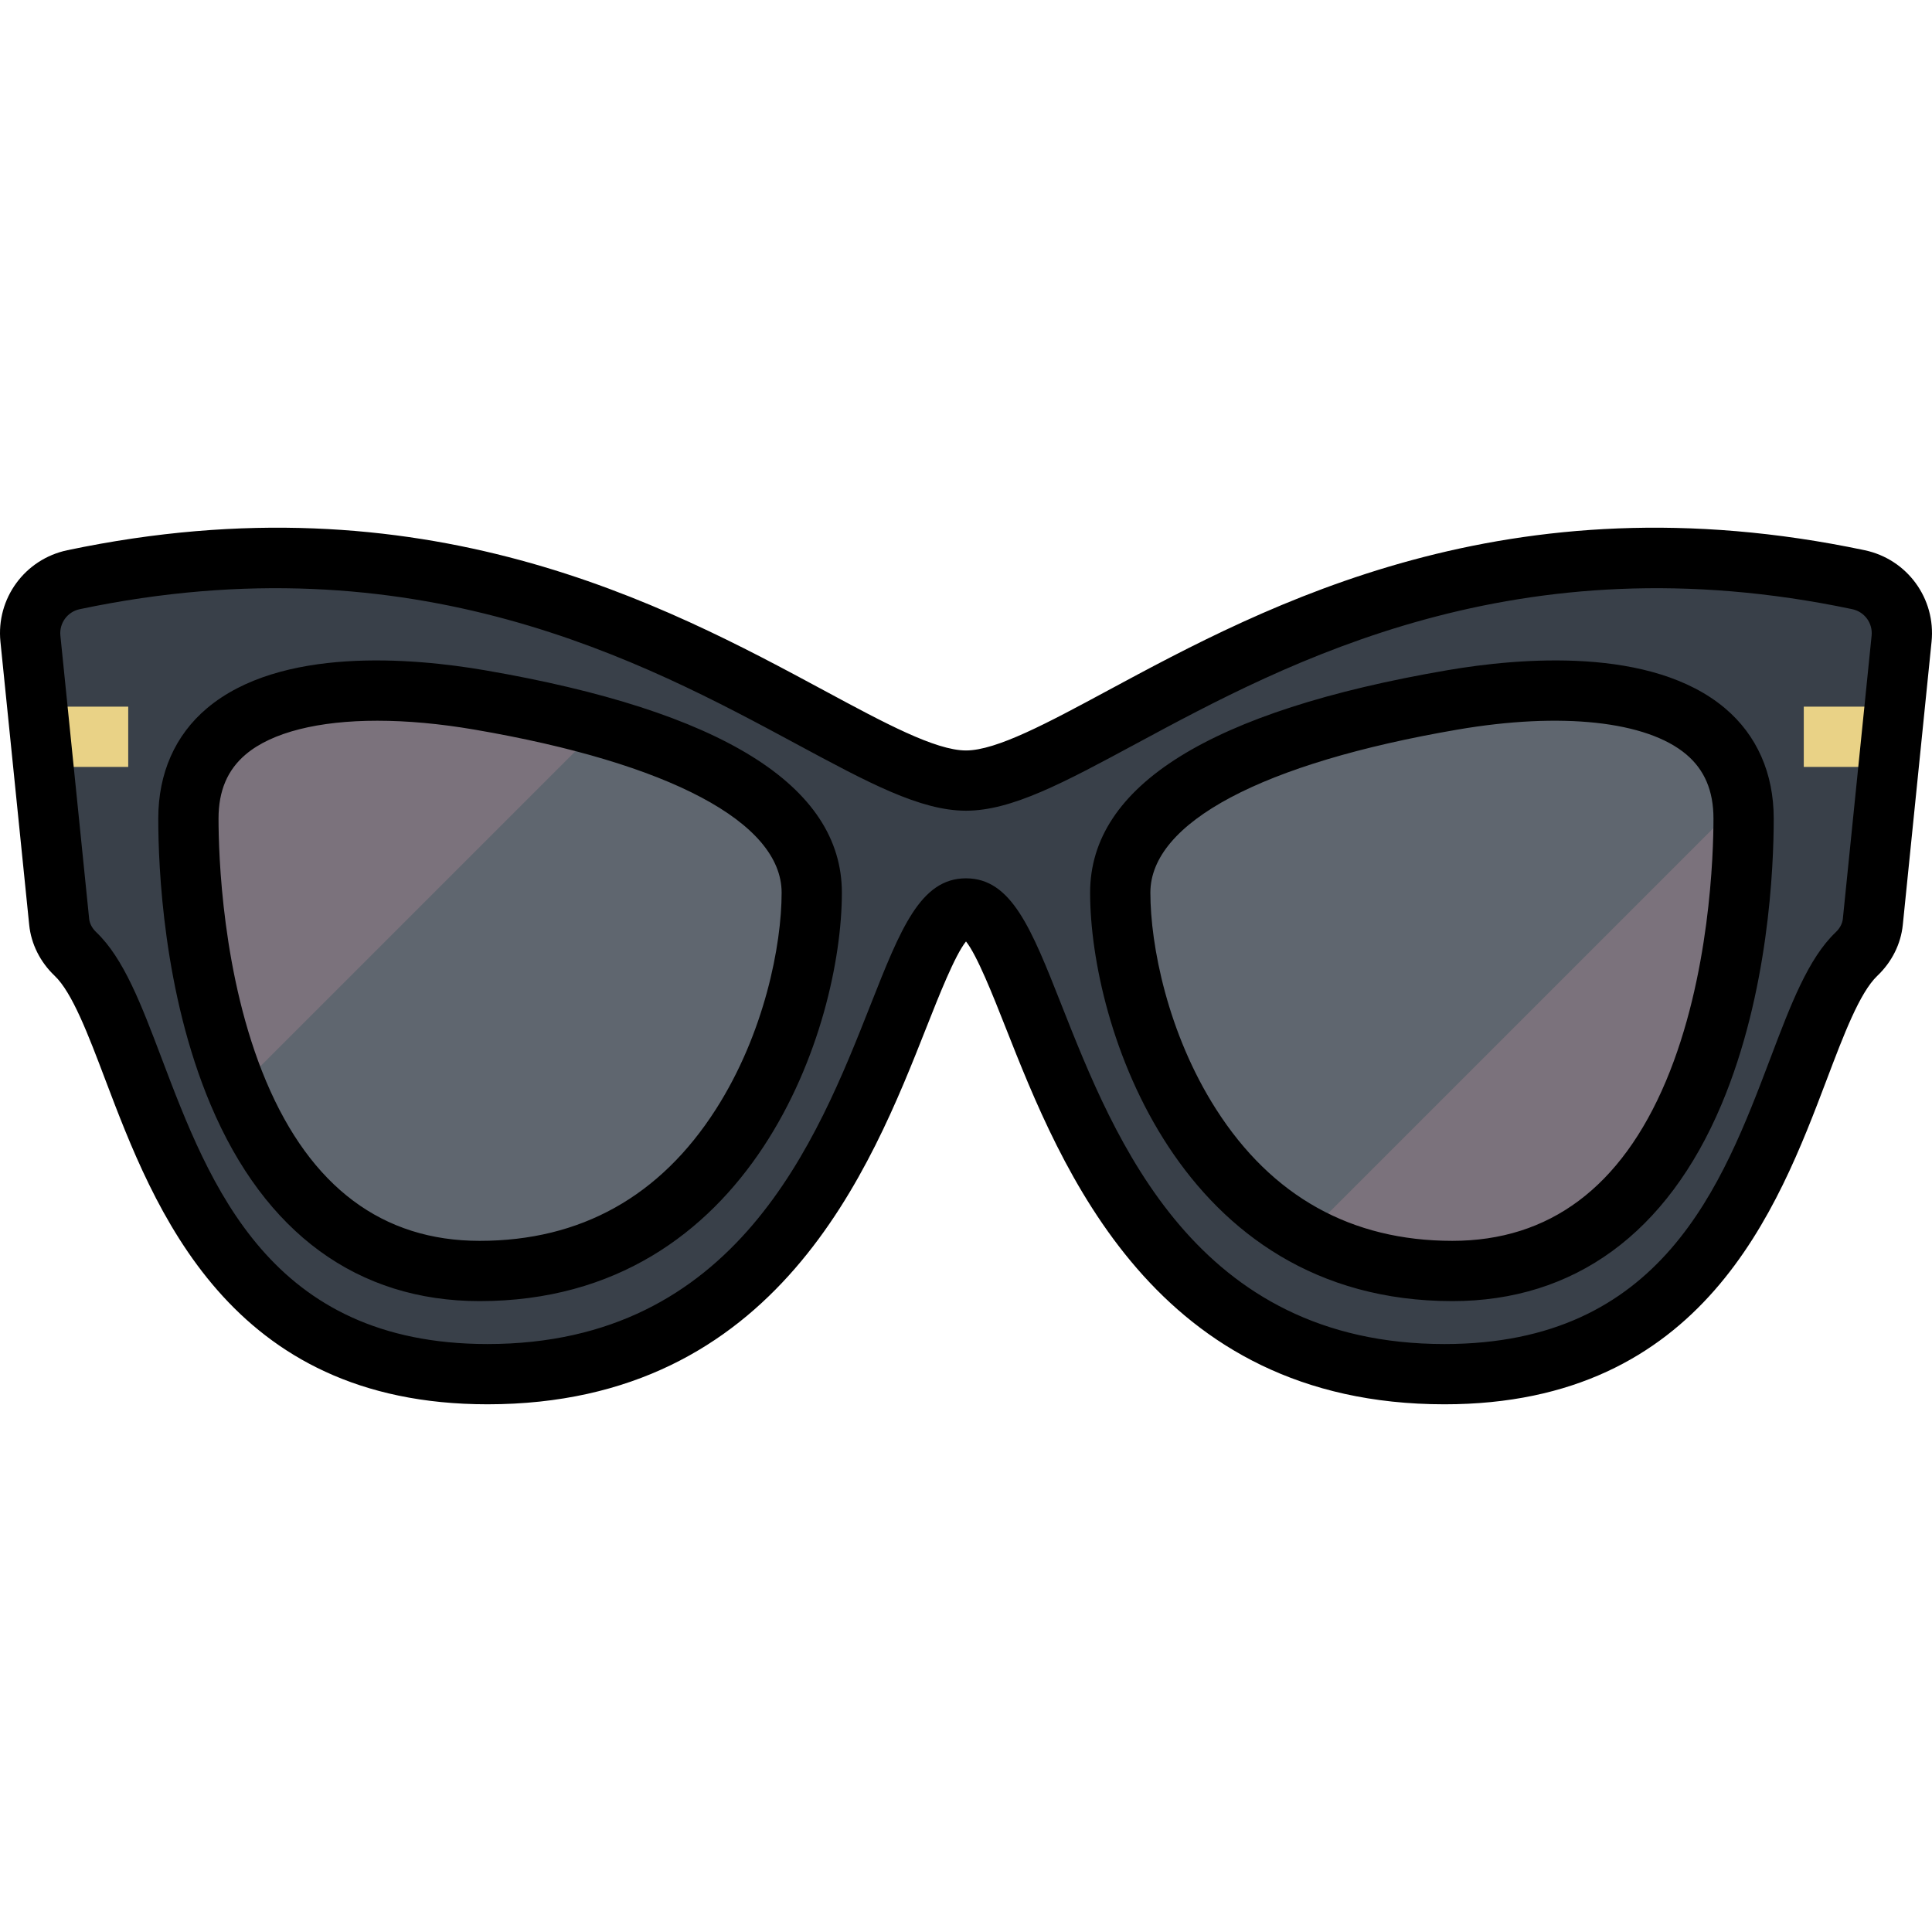
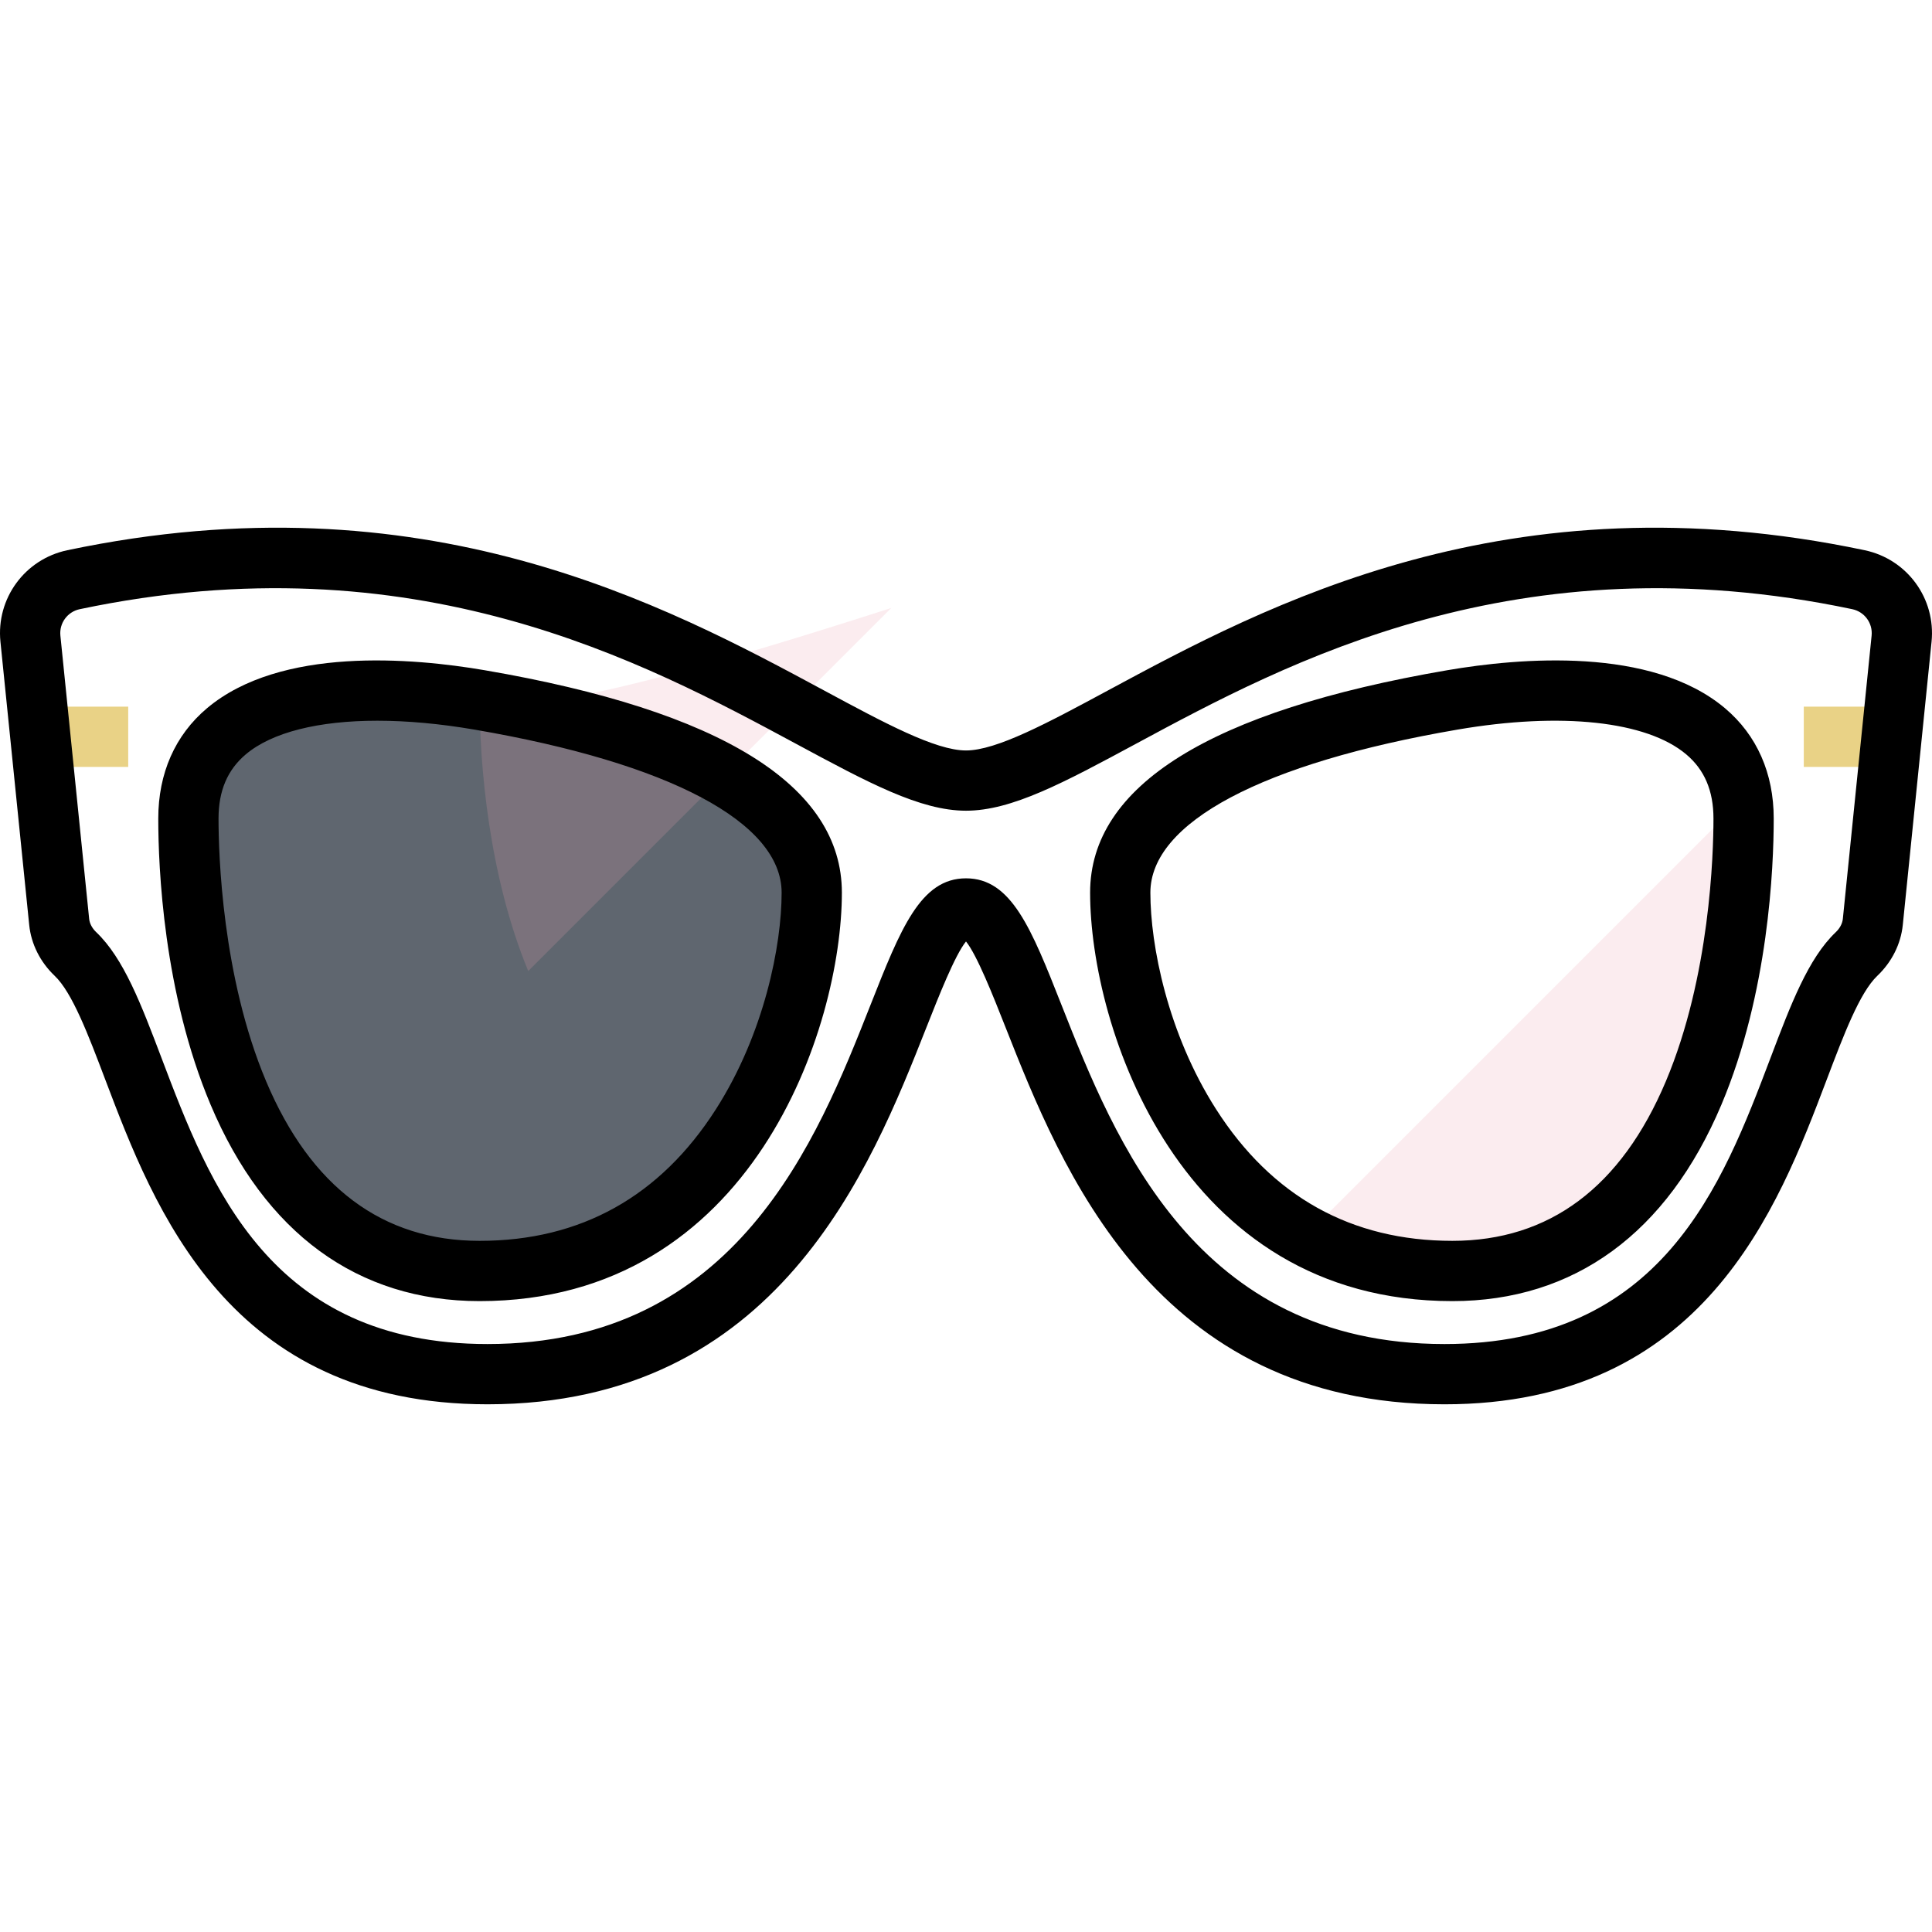
<svg xmlns="http://www.w3.org/2000/svg" height="800px" width="800px" version="1.1" id="Layer_1" viewBox="0 0 512.001 512.001" xml:space="preserve">
-   <path style="fill:#394049;" d="M256,240.751c21.263,0,23.019,123.419,126.803,123.419c87.986,0,87.986-91.181,109.212-111.36  c2.38-2.263,3.971-5.23,4.302-8.499l7.623-75.05c0.748-7.365-4.186-14.109-11.43-15.635  C361.383,126.022,289.642,206.865,256,206.865c-33.641,0-105.383-80.843-236.51-53.238c-7.244,1.525-12.177,8.27-11.43,15.635  l7.623,75.05c0.332,3.268,1.922,6.235,4.302,8.499c21.225,20.18,21.224,111.36,109.212,111.36  C232.981,364.171,234.737,240.751,256,240.751z" />
  <path style="fill:#E9D286;" d="M11.512,203.241h22.468v-15.969H9.89L11.512,203.241z M478.021,187.271v15.969h22.468l1.621-15.969  H478.021z" />
  <g>
    <path style="fill:#5F666F;" d="M127.106,185.487c-35.858-6.149-77.176-2.619-77.176,31.434s9.568,119.903,77.176,119.903   s88.019-69.477,88.019-100.256C215.125,205.788,163.602,191.746,127.106,185.487z" />
-     <path style="fill:#5F666F;" d="M384.894,185.487c35.858-6.149,77.176-2.619,77.176,31.434s-9.568,119.903-77.176,119.903   s-88.019-69.477-88.019-100.256C296.876,205.788,348.399,191.746,384.894,185.487z" />
  </g>
  <path style="opacity:0.2;enable-background:new    ;" d="M127.106,185.487c-35.858-6.149-77.176-2.619-77.176,31.434  c0,1.652,0.023,3.429,0.073,5.309c1.853-31.884,42.078-35.119,77.103-29.112c35.348,6.062,84.795,19.426,87.868,48.227  c0.1-1.676,0.151-3.275,0.151-4.779C215.125,205.788,163.601,191.746,127.106,185.487z" />
  <path style="opacity:0.2;enable-background:new    ;" d="M384.894,185.487c35.858-6.149,77.176-2.619,77.176,31.434  c0,1.652-0.023,3.429-0.073,5.309c-1.853-31.884-42.078-35.119-77.102-29.112c-35.348,6.062-84.795,19.426-87.868,48.227  c-0.1-1.676-0.151-3.275-0.151-4.779C296.876,205.788,348.399,191.746,384.894,185.487z" />
  <g>
-     <path style="opacity:0.2;fill:#EDA3B2;enable-background:new    ;" d="M127.106,185.487c-35.858-6.149-77.176-2.619-77.176,31.434   c0,16.835,2.344,46.328,12.878,71.85l96.224-96.224C148.172,189.491,137.078,187.197,127.106,185.487z" />
+     <path style="opacity:0.2;fill:#EDA3B2;enable-background:new    ;" d="M127.106,185.487c0,16.835,2.344,46.328,12.878,71.85l96.224-96.224C148.172,189.491,137.078,187.197,127.106,185.487z" />
    <path style="opacity:0.2;fill:#EDA3B2;enable-background:new    ;" d="M461.728,211.801L346.067,327.462   c10.75,5.822,23.587,9.361,38.828,9.361c67.609,0,77.176-85.849,77.176-119.903C462.071,215.129,461.95,213.427,461.728,211.801z" />
  </g>
  <path d="M128.455,177.617c-19.132-3.282-54.136-6.333-73.607,10.082c-8.441,7.118-12.904,17.222-12.904,29.222  c0,12.912,1.351,46.148,13.861,75.823c14.36,34.06,39.014,52.064,71.298,52.064c72.537,0,96.004-72.925,96.004-108.241  C223.11,208.222,191.263,188.388,128.455,177.617z M189.739,293.94c-14.794,23.158-35.867,34.899-62.635,34.899  c-25.714,0-44.751-14.232-56.583-42.298c-11.698-27.748-12.607-60.303-12.607-69.62c0-7.347,2.365-12.912,7.229-17.013  c6.952-5.862,19.292-8.909,34.864-8.909c7.853,0,16.531,0.776,25.75,2.357c51.721,8.869,81.384,24.619,81.384,43.211  C207.14,250.468,202.583,273.834,189.739,293.94z M457.153,187.7c-19.472-16.416-54.475-13.365-73.608-10.083  c-62.808,10.772-94.654,30.606-94.654,58.95c0,35.315,23.466,108.241,96.004,108.241c32.285,0,56.939-18.004,71.3-52.064  c12.511-29.676,13.861-62.911,13.861-75.823C470.056,204.922,465.593,194.817,457.153,187.7z M441.479,286.54  c-11.833,28.066-30.871,42.298-56.583,42.298c-26.768,0-47.84-11.742-62.634-34.899c-12.845-20.105-17.401-43.47-17.401-57.372  c0-18.591,29.663-34.34,81.384-43.211c27.494-4.716,50.155-2.267,60.614,6.552c4.863,4.101,7.228,9.666,7.228,17.013  C454.087,226.237,453.178,258.792,441.479,286.54z M494.154,145.814c-94.588-19.912-158.458,14.495-200.722,37.263  c-15.742,8.481-29.339,15.804-37.432,15.804c-8.094,0-21.689-7.324-37.432-15.804c-42.264-22.768-106.135-57.175-200.723-37.263  c-11.27,2.372-18.892,12.8-17.728,24.255l7.623,75.05c0.513,5.044,2.909,9.831,6.745,13.478c4.666,4.436,8.898,15.601,13.378,27.42  c13.001,34.301,32.65,86.137,101.335,86.137c76.877,0,101.592-62.593,116.358-99.99c3.233-8.187,7.526-19.059,10.445-22.665  c2.918,3.606,7.211,14.477,10.444,22.665c14.766,37.398,39.481,99.991,116.359,99.991c68.685,0,88.332-51.836,101.335-86.137  c4.48-11.82,8.712-22.984,13.377-27.42c3.838-3.647,6.232-8.435,6.745-13.479l7.623-75.05  C513.045,158.613,505.424,148.186,494.154,145.814z M495.996,168.455l-7.623,75.05c-0.127,1.249-0.787,2.499-1.86,3.519  c-7.304,6.946-11.941,19.174-17.307,33.333c-12.805,33.784-28.743,75.828-86.401,75.828c-66.015,0-87.373-54.092-101.507-89.887  c-7.973-20.193-13.24-33.532-25.297-33.532c-12.057,0-17.325,13.341-25.297,33.533c-14.133,35.793-35.491,89.886-101.506,89.886  c-57.66,0-73.596-42.045-86.401-75.828c-5.368-14.159-10.003-26.389-17.309-33.334c-1.072-1.02-1.733-2.27-1.861-3.519l-7.623-75.05  c-0.336-3.312,1.869-6.328,5.13-7.014c88.868-18.711,149.645,14.031,189.86,35.694c19.091,10.284,32.884,17.714,45.005,17.714  c12.122,0,25.915-7.43,45.005-17.715c40.217-21.664,100.992-54.402,189.86-35.694C494.126,162.127,496.332,165.143,495.996,168.455z  " />
</svg>